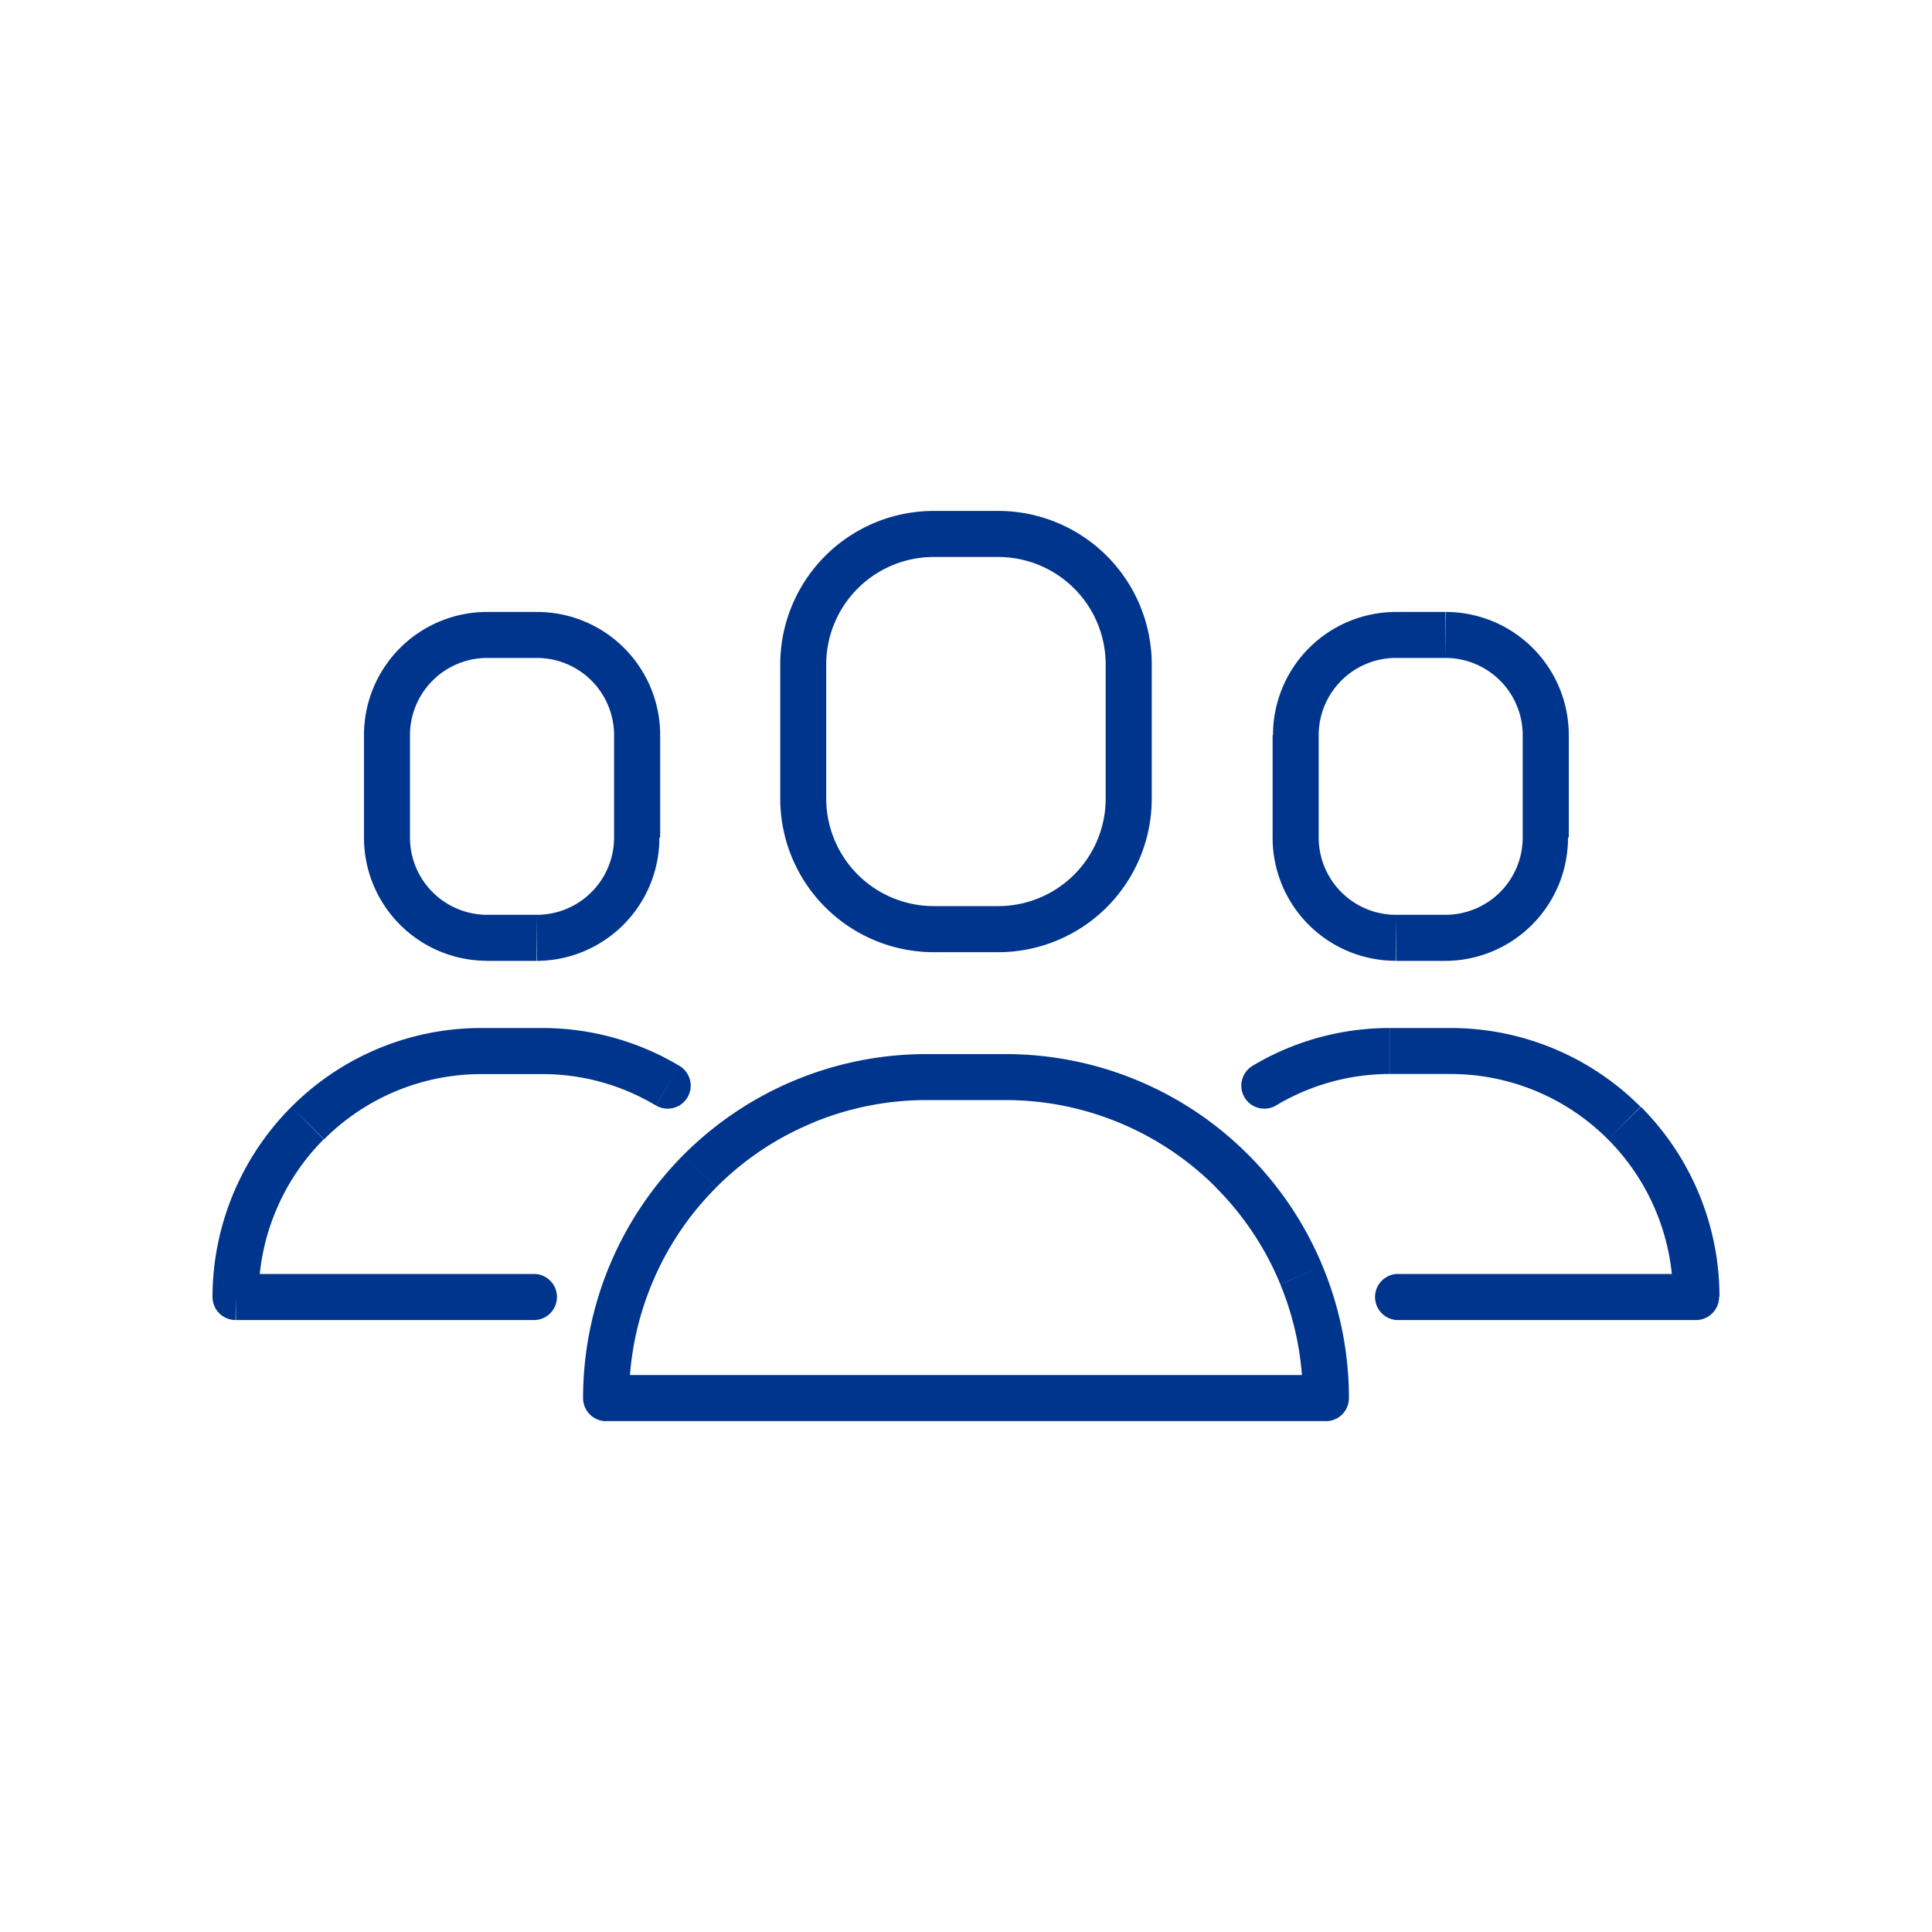
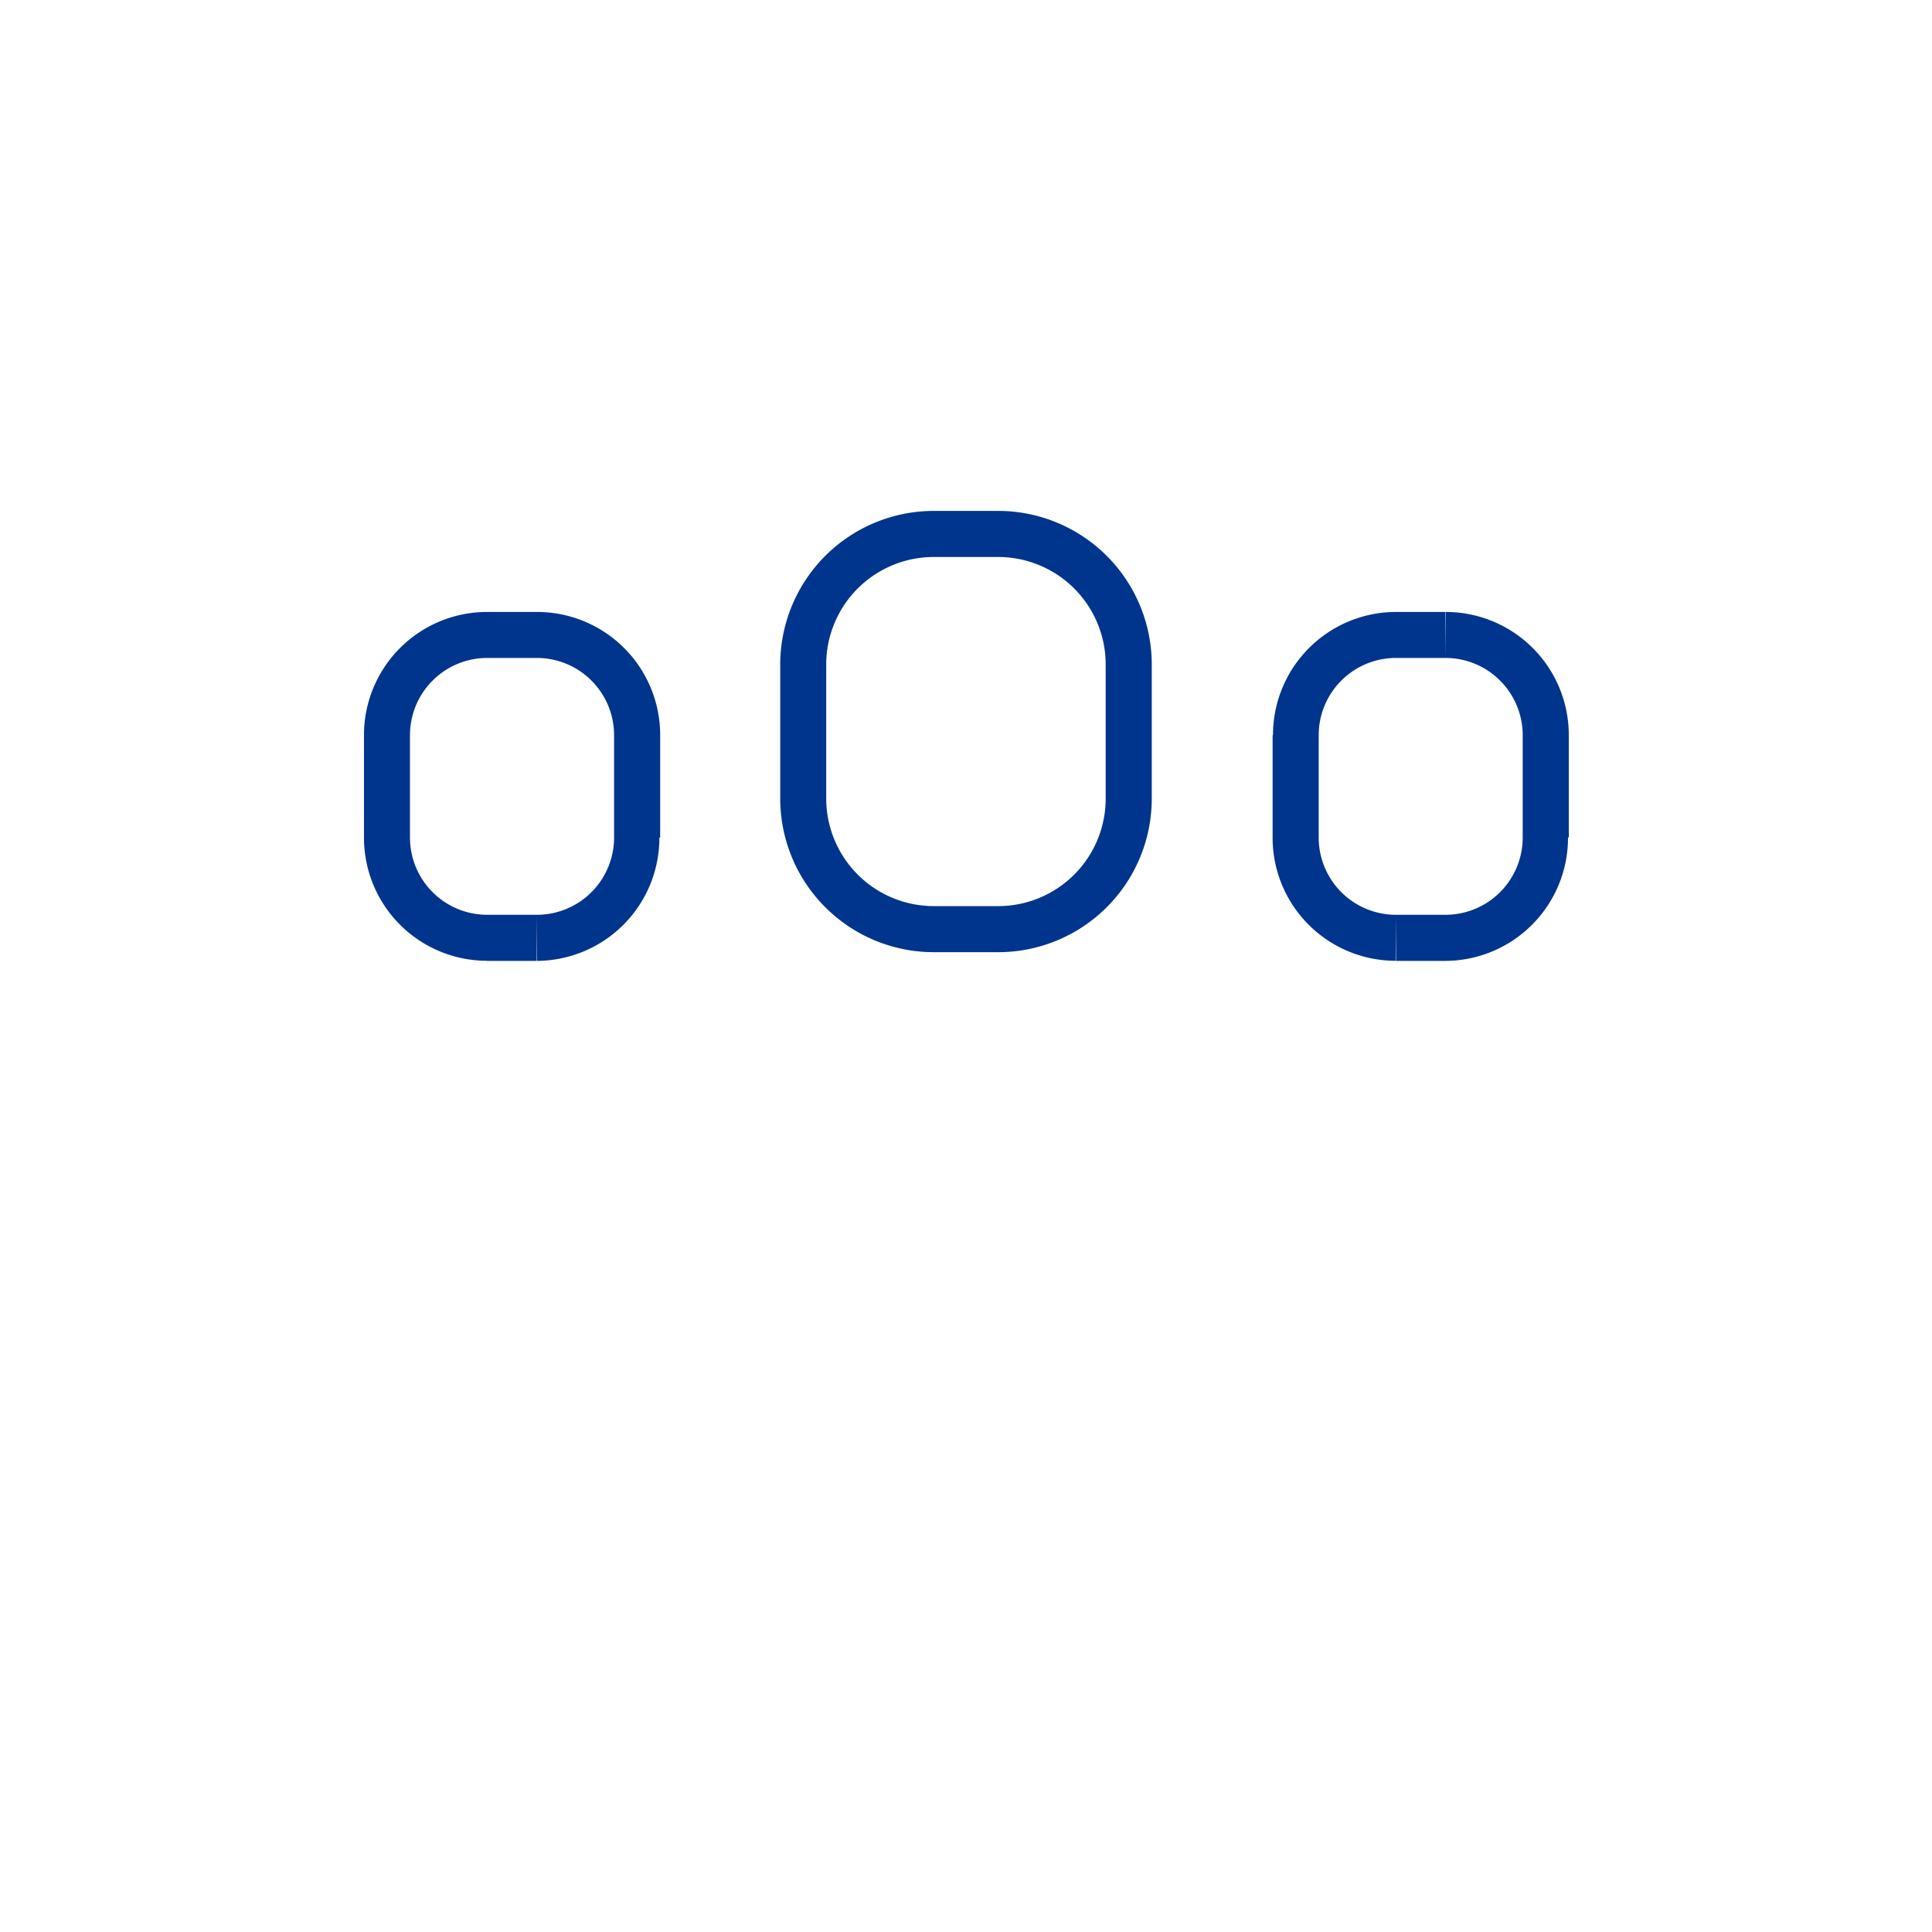
<svg xmlns="http://www.w3.org/2000/svg" id="Capa_1" data-name="Capa 1" viewBox="0 0 200 200">
  <defs>
    <style>.cls-1{fill:#00358d;}</style>
  </defs>
-   <path class="cls-1" d="M62.74,147.11h74.51v-4.77H62.74Zm.32-16a35.78,35.78,0,0,0-2.7,13.63h4.76a30.84,30.84,0,0,1,2.35-11.81Zm7.7-11.56a35.74,35.74,0,0,0-7.7,11.56l4.41,1.82a30.59,30.59,0,0,1,6.67-10Zm11.53-7.72a35.51,35.51,0,0,0-11.53,7.72l3.38,3.37a30.63,30.63,0,0,1,10-6.69Zm13.6-2.71a35.45,35.45,0,0,0-13.6,2.71l1.83,4.4a30.67,30.67,0,0,1,11.77-2.35Zm8.22,0H95.89v4.76h8.22Zm13.6,2.71a35.45,35.45,0,0,0-13.6-2.71v4.76a30.67,30.67,0,0,1,11.77,2.35Zm11.52,7.72a35.36,35.36,0,0,0-11.52-7.72l-1.83,4.4a30.73,30.73,0,0,1,10,6.69Zm7.7,11.56a35.58,35.58,0,0,0-7.7-11.56l-3.37,3.37a30.75,30.75,0,0,1,6.67,10Zm2.71,13.63a35.6,35.6,0,0,0-2.71-13.63l-4.4,1.82a31,31,0,0,1,2.34,11.81Zm-76.9,0H60.36a2.39,2.39,0,0,0,2.38,2.38Zm33.15-33.24v2.38h0Zm8.22,0v2.38h0Zm33.14,33.24v2.38a2.39,2.39,0,0,0,2.39-2.38Z" />
  <path class="cls-1" d="M85.53,68.81A11.13,11.13,0,0,1,96.65,57.66V52.89A15.9,15.9,0,0,0,80.77,68.81Zm0,13.83V68.81H80.77V82.64ZM96.65,93.8A11.14,11.14,0,0,1,85.53,82.64H80.77A15.9,15.9,0,0,0,96.65,98.57Zm6.7,0h-6.7v4.77h6.7Zm11.11-11.16A11.13,11.13,0,0,1,103.35,93.8v4.77a15.9,15.9,0,0,0,15.88-15.93Zm0-13.83V82.64h4.77V68.81ZM103.35,57.66a11.13,11.13,0,0,1,11.11,11.15h4.77a15.9,15.9,0,0,0-15.88-15.92Zm-6.7,0h6.7V52.89h-6.7Z" />
-   <path class="cls-1" d="M24.42,136.65h31v-4.77h-31Zm5.75-22.07A27.9,27.9,0,0,0,22,134.27h4.77a23.11,23.11,0,0,1,6.74-16.33Zm19.64-8.16a27.72,27.72,0,0,0-19.64,8.16l3.38,3.36a23,23,0,0,1,16.27-6.75Zm6.3,0h-6.3v4.77h6.3Zm14.23,3.92a27.64,27.64,0,0,0-14.23-3.92v4.77a22.82,22.82,0,0,1,11.77,3.24ZM55.42,136.65a2.39,2.39,0,0,0,0-4.77Zm-31-2.38H22a2.39,2.39,0,0,0,2.38,2.38ZM49.81,108.8v-2.38h0Zm6.3,0v2.39h0Zm11.78,5.63a2.38,2.38,0,1,0,2.45-4.09Z" />
  <path class="cls-1" d="M42.44,76.11a8,8,0,0,1,8-8V63.35A12.74,12.74,0,0,0,37.68,76.11Zm0,10.59V76.11H37.68V86.7Zm8,8a8,8,0,0,1-8-8H37.68A12.74,12.74,0,0,0,50.4,99.46Zm5.13,0H50.4v4.77h5.13Zm8-8a8,8,0,0,1-8,8v4.77A12.74,12.74,0,0,0,68.26,86.7Zm0-10.59V86.7h4.77V76.11Zm-8-8a8,8,0,0,1,8,8h4.77A12.74,12.74,0,0,0,55.53,63.35Zm-5.13,0h5.13V63.35H50.4Z" />
-   <path class="cls-1" d="M175.58,131.88h-31v4.77h31Zm-9.13-13.94a23.1,23.1,0,0,1,6.74,16.32H178a27.85,27.85,0,0,0-8.13-19.68Zm-16.26-6.76a23,23,0,0,1,16.26,6.76l3.38-3.36a27.75,27.75,0,0,0-19.64-8.16Zm-6.3,0h6.3v-4.76h-6.3Zm-11.78,3.25a22.93,22.93,0,0,1,11.77-3.25v-4.76a27.64,27.64,0,0,0-14.23,3.92Zm12.47,17.45a2.39,2.39,0,0,0,0,4.77Zm31,2.38v2.39a2.39,2.39,0,0,0,2.38-2.39ZM150.19,108.8v-2.38h0Zm-6.3,0v2.38h0Zm-14.23,1.54a2.38,2.38,0,1,0,2.45,4.09Z" />
  <path class="cls-1" d="M136.51,76.11a8,8,0,0,1,8-8V63.35a12.74,12.74,0,0,0-12.73,12.76Zm0,10.59V76.11h-4.77V86.7Zm8,8a8,8,0,0,1-8-8h-4.77a12.74,12.74,0,0,0,12.73,12.76Zm5.12,0h-5.12v4.77h5.12Zm8-8a8,8,0,0,1-8,8v4.77A12.74,12.74,0,0,0,162.32,86.7Zm0-10.59V86.7h4.77V76.11Zm-8-8a8,8,0,0,1,8,8h4.77a12.74,12.74,0,0,0-12.73-12.76Zm-5.12,0h5.12V63.35h-5.12Z" />
</svg>